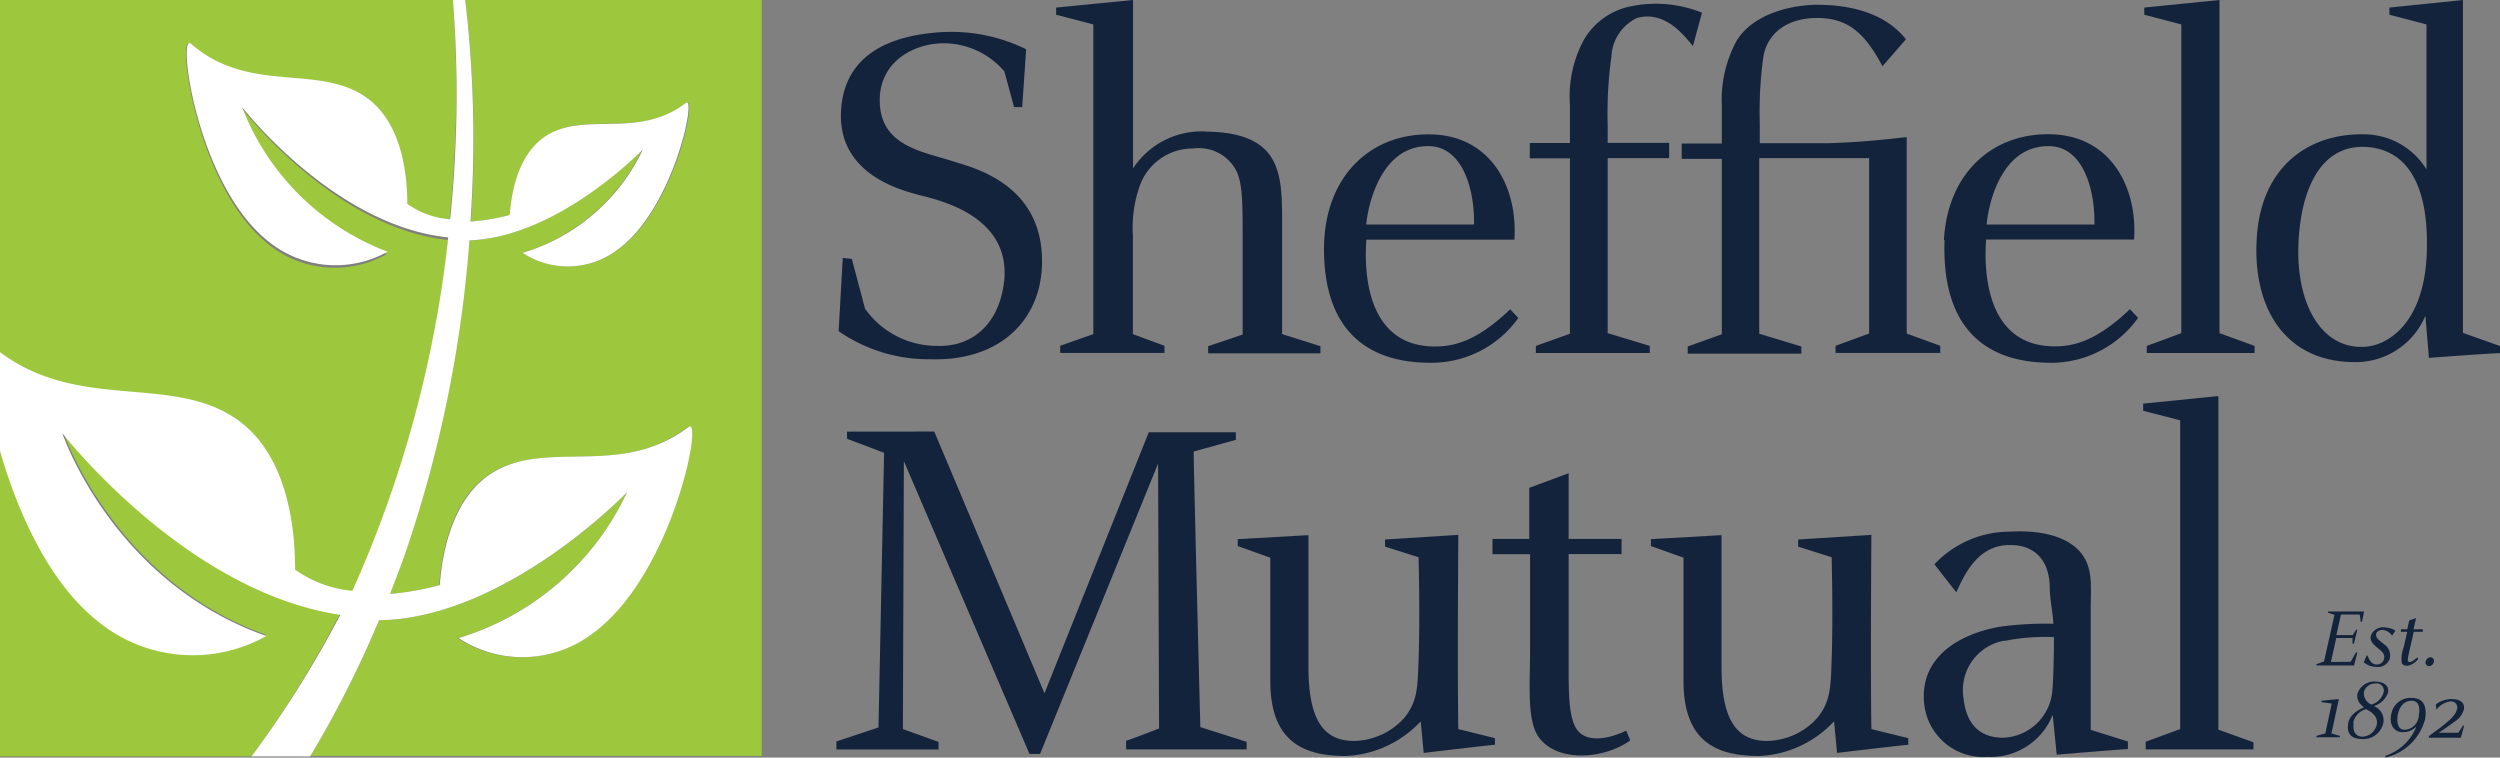
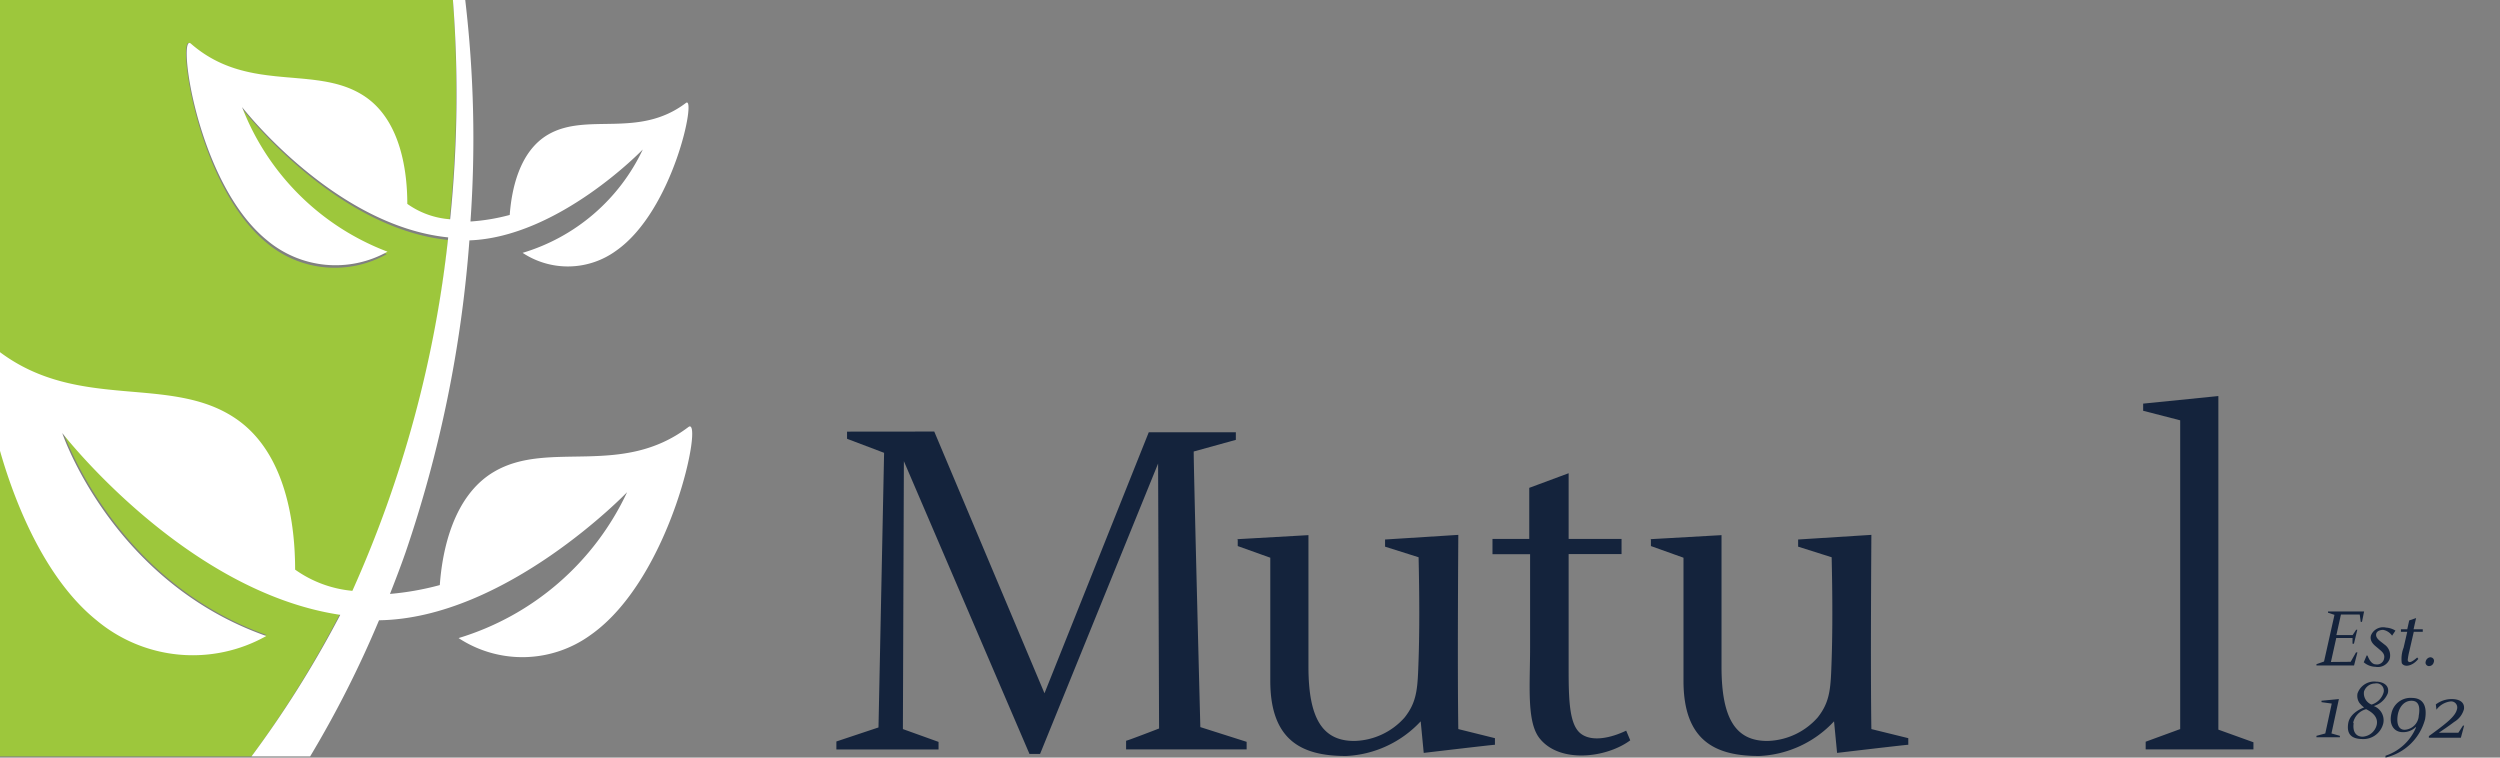
<svg xmlns="http://www.w3.org/2000/svg" width="165" height="50" viewBox="0 0 165 50">
  <rect x="0" y="0" width="165" height="50" fill="#808080" stroke="none" />
  <defs>
    <style>.a{fill:#14233c;}.b{fill:#9dc73c;}.c{fill:#fff;}</style>
  </defs>
  <g transform="translate(-326 -455)">
-     <path class="a" d="M156.018,45.7a13.584,13.584,0,0,1,3.3-.259s0,2.353-.1,3.455a3.38,3.38,0,0,1-3.251,3.186c-1.649,0-2.454-1.01-2.621-2.649a3.307,3.307,0,0,1,2.714-3.76m-4.631-5.038,1.445,1.852c.5-1.074,1.38-3.186,3.621-3.121,1.408,0,2.519.871,2.547,2.779,0,.843.232,1.778.232,2.417a21.546,21.546,0,0,0-3.557.2c-2.779.5-5.27,2.084-4.964,5.066a3.917,3.917,0,0,0,4.159,3.519,4.408,4.408,0,0,0,4.325-2.779L159.5,53.2s4.427-.37,4.7-.37v-.5l-2.454-.769V43.591c0-1.51.167-2.686-.639-3.7-1.2-1.473-3.658-1.473-4.7-1.408a6.817,6.817,0,0,0-5,2.177" transform="translate(302.242 451.608)" />
    <g transform="translate(326 455)">
      <g transform="translate(152.886 40.34)">
        <path class="a" d="M186.629,51.851a1.36,1.36,0,0,1,.926-.546.4.4,0,0,1,.426.528c-.111.463-.7.926-1.852,1.76V53.7h2.112s.213-.778.213-.8h-.074l-.306.472h-1.287c.2-.139.611-.408,1.01-.713a1.414,1.414,0,0,0,.648-.843c.065-.482-.333-.667-.8-.667a1.722,1.722,0,0,0-1.056.352Zm-1.352,1.186a3.324,3.324,0,0,1-2.01,1.852v.12a3.531,3.531,0,0,0,2.612-2.528c.157-.926-.167-1.4-.852-1.408a1.287,1.287,0,0,0-1.371,1.037c-.176.741.185,1.232.769,1.223a1.168,1.168,0,0,0,.843-.343m.195-.741a.99.99,0,0,1-.926.926c-.472,0-.509-.509-.482-.815.046-.593.389-1.1.926-1.1s.574.5.472,1.037m-4.325.445a1.176,1.176,0,0,1,.861-.926c.259.13.824.445.7,1.028a1.019,1.019,0,0,1-.926.787c-.454,0-.685-.333-.593-.926m.676-2.047a.769.769,0,0,1,.722-.537.482.482,0,0,1,.565.621,1.178,1.178,0,0,1-.787.769.8.8,0,0,1-.5-.843m.75-.676a1.168,1.168,0,0,0-1.176.787.833.833,0,0,0,.111.6,1.581,1.581,0,0,0,.324.324s-.926.306-1.047,1.037.222,1.037.926,1.047a1.352,1.352,0,0,0,1.389-1.047,1,1,0,0,0-.63-1.13,1.437,1.437,0,0,0,.926-.843c.139-.537-.333-.769-.787-.769M179.7,53.417l.491-2.269-1.148.111v.093l.676.093s-.426,1.982-.426,1.973l-.583.157v.093h1.547v-.093Z" transform="translate(-178.71 -45.35)" />
        <path class="a" d="M186.258,48.018a.343.343,0,0,0-.333.269.231.231,0,0,0,.132.3.21.21,0,0,0,.071.016.324.324,0,0,0,.324-.259.231.231,0,0,0-.119-.3.224.224,0,0,0-.084-.019m-1.13-1.852.167-.741-.454.157-.13.583h-.417v.167h.417l-.241,1.047a2.055,2.055,0,0,0-.12,1.019c.148.287.685.232,1.093-.278l-.074-.093c-.278.241-.472.361-.574.278a.157.157,0,0,1-.046-.157,3.671,3.671,0,0,1,.093-.509l.3-1.306h.593v-.167Zm-3.093,1.723-.195.454a1.23,1.23,0,0,0,.778.3.834.834,0,0,0,.926-.5.871.871,0,0,0-.352-.982c-.213-.185-.556-.37-.537-.648s.38-.315.482-.306a.926.926,0,0,1,.574.38l.222-.333a1.336,1.336,0,0,0-.621-.2.861.861,0,0,0-1,.528c-.1.435.278.667.491.852s.454.343.38.667a.472.472,0,0,1-.546.38c-.241,0-.426-.259-.546-.574m-2.417.417.352-1.584h1.074v.38h.093l.222-.926h-.074l-.232.352h-1.074l.3-1.352h1.241l.065.482h.083l.139-.685h-2.38v.083l.426.139L179.21,48.3l-.5.176v.083h2.482l.222-.861h-.093l-.352.621Z" transform="translate(-178.71 -44.98)" />
      </g>
      <path class="a" d="M161.931,30.422V50.8l-2.278.834v.509h7.113v-.472l-2.315-.834V28.82l-4.964.5v.472ZM127,38.249v.472l2.149.769v8.123c0,4.029,2.177,4.964,5,4.964a7.178,7.178,0,0,0,4.937-2.288l.2,2.084s4.529-.537,4.7-.537V51.4l-2.436-.6c-.065-3.89,0-12.791,0-12.818l-4.835.306v.472l2.214.7c0,.269.1,3.658,0,6.715-.065,1.852-.065,2.779-.926,3.862a4.575,4.575,0,0,1-3.325,1.547c-2.084,0-3.019-1.473-3.019-4.9V38l-4.733.269m-7.956-3.39v3.371h-2.427v1.01h2.482v6.178c0,2.454-.232,4.835.6,5.937,1.306,1.713,4.427,1.343,6.011.167l-.269-.639c-.972.472-2.251.769-2.992.2s-.806-2.112-.806-4.223V39.249h3.492v-1h-3.492V33.914ZM99.729,38.249v.472l2.149.769v8.123c0,4.029,2.186,4.964,5,4.964a7.178,7.178,0,0,0,4.927-2.288l.2,2.084s4.529-.537,4.7-.537V51.4l-2.417-.6c-.065-3.89,0-12.791,0-12.818l-4.835.306v.472l2.214.7c0,.269.1,3.658,0,6.715-.065,1.852-.065,2.779-.926,3.862a4.568,4.568,0,0,1-3.325,1.547c-2.084,0-3.019-1.473-3.019-4.9V38l-4.733.269m-25.72-7.1v.472l2.445.926s-.37,18.153-.37,18.125l-2.779.926v.528h6.743v-.5L77.63,50.8l.065-17.681,8.289,19.32h.7l7.789-19.163.065,17.486s-2.177.843-2.177.806v.574h7.956v-.5l-3.056-.972s-.472-18.255-.435-18.19l2.779-.769v-.5H93.857L86.975,48.437,79.7,31.163Z" transform="translate(-18.039 -2.681)" />
-       <path class="a" d="M178.2,1.612v9.567a4.862,4.862,0,0,0-4.131-2.315c-3.76-.065-6.909,2.251-7.085,7.113-.2,4.427,1.945,8.049,6.743,7.919a4.983,4.983,0,0,0,4.4-3.056l.232,2.779s4.464-.333,4.7-.306V22.84l-2.454-.871V0l-4.853.5V.972Zm-8.456,14.661c.1-3.594,1.38-6.715,4.427-6.576,2.779.139,4.094,2.547,4.057,6.483,0,5.168-2.649,6.743-4.325,6.715-2.714,0-4.26-2.89-4.159-6.613M162.017,1.612V21.988l-2.278.843V23.3h7.113V22.83l-2.315-.843V0l-4.964.5V.972ZM149.171,14.819c.1-1.241.926-5.335,4.26-5.168,2.084.13,2.89,2.779,2.853,5.168Zm-2.779,1.037c-.2,5.5,2.417,8.16,7.215,8.086a7.041,7.041,0,0,0,5.557-2.964l-.537-.574c-2.186,2.084-3.7,2.482-5.066,2.454-4.029-.065-4.631-4.131-4.427-7.048H158.9c.232-3.418-1.51-6.807-5.4-6.946s-6.909,2.519-7.15,6.983m-12.189-5.409h7.252V22.015l-2.214.806v.472h6.909v-.472l-2.214-.806V9.049c-2.149.232-3.158.333-5.066.4h-4.631V8.16a26.638,26.638,0,0,1,.241-4.455c.269-1.473,1.51-2.519,3.557-2.519s3.158,1.037,4.3,3.186l1.547-1.778c-.4-.5-1.852-2.278-5.844-2.278-1.473,0-4.159.472-5.335,2.38a8.175,8.175,0,0,0-.972,4.26V9.475h-2.649v1.01h2.649V22.062l-2.251.806v.472h7.5v-.472l-2.779-.843Zm-3.779-9.6a8.161,8.161,0,0,0-4.631-.435,4.63,4.63,0,0,0-3.158,2.214,7.841,7.841,0,0,0-.926,4.3V9.438h-2.649v1.01h2.649V22.025l-2.251.806V23.3h7.521V22.83l-2.779-.843V10.438h4.057V9.429h-4.057v-1.2a27.02,27.02,0,0,1,.25-4.52,2.962,2.962,0,0,1,1.676-2.519c1.778-.5,3.019,1.01,3.7,1.852ZM108.224,14.819c.1-1.241.972-5.335,4.26-5.168,2.084.13,2.89,2.779,2.853,5.168Zm-2.779,1.037c-.2,5.5,2.417,8.16,7.215,8.086a7.04,7.04,0,0,0,5.6-2.955l-.537-.574c-2.177,2.084-3.7,2.482-5.066,2.454-4.029-.065-4.631-4.131-4.427-7.048H118c.232-3.418-1.51-6.807-5.4-6.946s-6.909,2.519-7.15,6.983M92.831,11.225V0L87.756.5V.972l2.454.639V22.052l-2.186.769v.472h6.882v-.472l-2.084-.769V15.569a8.332,8.332,0,0,1,.435-3.251A3.705,3.705,0,0,1,96.814,9.8a2.779,2.779,0,0,1,2.853,1.51c.4.871.4,2.149.4,4.631V22.08l-2.278.769v.472H105.2v-.472l-2.528-.8V14.967c0-3.39.065-6.178-4.937-6.28a5.392,5.392,0,0,0-4.937,2.482m-7.02-7.919a11.262,11.262,0,0,0-5.4-1.139c-3.992.2-6.539,1.741-6.807,5.029-.37,4.362,4.029,5.4,4.9,5.668s6.178,1.111,5.872,5.557c-.232,2.779-1.917,4.529-4.4,4.464a5.818,5.818,0,0,1-4.8-2.454l-.871-3.288-.6-.065L73.4,21.858a10.408,10.408,0,0,0,6.076,1.852c4.464.139,7.215-2.482,7.345-6.178.167-5.1-4.057-6.344-5.742-6.844-1.982-.667-4.9-.972-4.964-3.964-.065-2.482,1.982-3.76,3.992-3.862a5.272,5.272,0,0,1,4.233,1.852l.639,2.353h.537Z" transform="translate(-18.051)" />
-       <path class="b" d="M37.313,14.616a13.209,13.209,0,0,0,2.591-.432c.115-1.584.6-4.192,2.537-5.307,2.583-1.516,5.948.3,9.091-2.085.767-.553-.767,7.088-4.6,9.749a5.413,5.413,0,0,1-6.2.136,12.834,12.834,0,0,0,7.895-6.823s-5.565,5.807-11.444,6.019a82.581,82.581,0,0,1-4.223,20.62c-.33.94-.667,1.835-1.019,2.714a18.606,18.606,0,0,0,3.288-.584c.161-2.229.835-5.9,3.58-7.49,3.633-2.108,8.386.417,12.808-2.941,1.035-.758-1.119,9.977-6.462,13.729a7.664,7.664,0,0,1-8.707.2A18.09,18.09,0,0,0,47.63,32.484s-8,8.331-16.372,8.453A70.174,70.174,0,0,1,26.72,49.89H56.514V0H36.945A78.2,78.2,0,0,1,37.313,14.616Z" transform="translate(-6.239)" />
      <path class="b" d="M22.459,49.834C12.21,48.285,4.108,37.7,4.108,37.7s3.281,9.919,13.467,13.559A9.785,9.785,0,0,1,6.37,50.194C3.189,47.6,1.134,42.9,0,38.888V59.277H16.61a71.079,71.079,0,0,0,5.618-9.006Z" transform="translate(0 -9.356)" />
-       <path class="b" d="M15.537,27.916c3.388,2.3,3.924,7.167,3.932,10.087a7.666,7.666,0,0,0,3.779,1.418,78.594,78.594,0,0,0,6.324-23.585c-7.55-.767-13.605-8.692-13.605-8.692a16.531,16.531,0,0,0,9.558,9.627A6.968,6.968,0,0,1,17.568,16c-4.653-3.833-5.917-13.92-5.028-13.123,3.833,3.388,8.34,1.357,11.5,3.541,2.407,1.64,2.79,5.09,2.79,7.159a5.517,5.517,0,0,0,2.828,1.027A82.752,82.752,0,0,0,29.894,0H0V23.5C5.235,27.456,11.237,24.973,15.537,27.916Z" />
+       <path class="b" d="M15.537,27.916c3.388,2.3,3.924,7.167,3.932,10.087a7.666,7.666,0,0,0,3.779,1.418,78.594,78.594,0,0,0,6.324-23.585c-7.55-.767-13.605-8.692-13.605-8.692a16.531,16.531,0,0,0,9.558,9.627A6.968,6.968,0,0,1,17.568,16c-4.653-3.833-5.917-13.92-5.028-13.123,3.833,3.388,8.34,1.357,11.5,3.541,2.407,1.64,2.79,5.09,2.79,7.159a5.517,5.517,0,0,0,2.828,1.027A82.752,82.752,0,0,0,29.894,0H0V23.5C5.235,27.456,11.237,24.973,15.537,27.916" />
    </g>
    <path class="c" d="M29.71,14.472a5.555,5.555,0,0,1-2.828-1.016c0-2.047-.391-5.458-2.79-7.081-3.2-2.161-7.665-.152-11.5-3.5-.9-.758.376,9.2,5.028,12.979a7.029,7.029,0,0,0,7.956.758,16.584,16.584,0,0,1-9.6-9.544s6.055,7.831,13.605,8.6a77.062,77.062,0,0,1-6.324,23.327,7.717,7.717,0,0,1-3.779-1.4c0-2.888-.544-7.687-3.932-9.977C11.237,24.7,5.235,27.155,0,23.243v6.512c1.134,3.972,3.189,8.62,6.37,11.182a9.9,9.9,0,0,0,11.206,1.039C7.389,38.39,4.108,28.58,4.108,28.58s8.1,10.469,18.35,12l-.23.432A70.183,70.183,0,0,1,16.6,49.921h3.871a70.151,70.151,0,0,0,4.545-8.983c8.37-.121,16.372-8.453,16.372-8.453a18.046,18.046,0,0,1-11.122,9.628,7.664,7.664,0,0,0,8.707-.2c5.366-3.753,7.489-14.51,6.462-13.729-4.423,3.351-9.2.834-12.808,2.941-2.736,1.592-3.442,5.269-3.6,7.49a18.6,18.6,0,0,1-3.288.584c.345-.879.69-1.774,1.019-2.714a82.582,82.582,0,0,0,4.223-20.62c5.887-.212,11.444-6,11.444-6a12.837,12.837,0,0,1-7.933,6.823,5.414,5.414,0,0,0,6.178-.144c3.794-2.661,5.32-10.3,4.6-9.749-3.143,2.38-6.508.591-9.091,2.085-1.947,1.13-2.422,3.737-2.537,5.307a13.208,13.208,0,0,1-2.591.432A78.184,78.184,0,0,0,30.706,0h-.812A80.914,80.914,0,0,1,29.71,14.472Z" transform="translate(326 455)" />
  </g>
</svg>